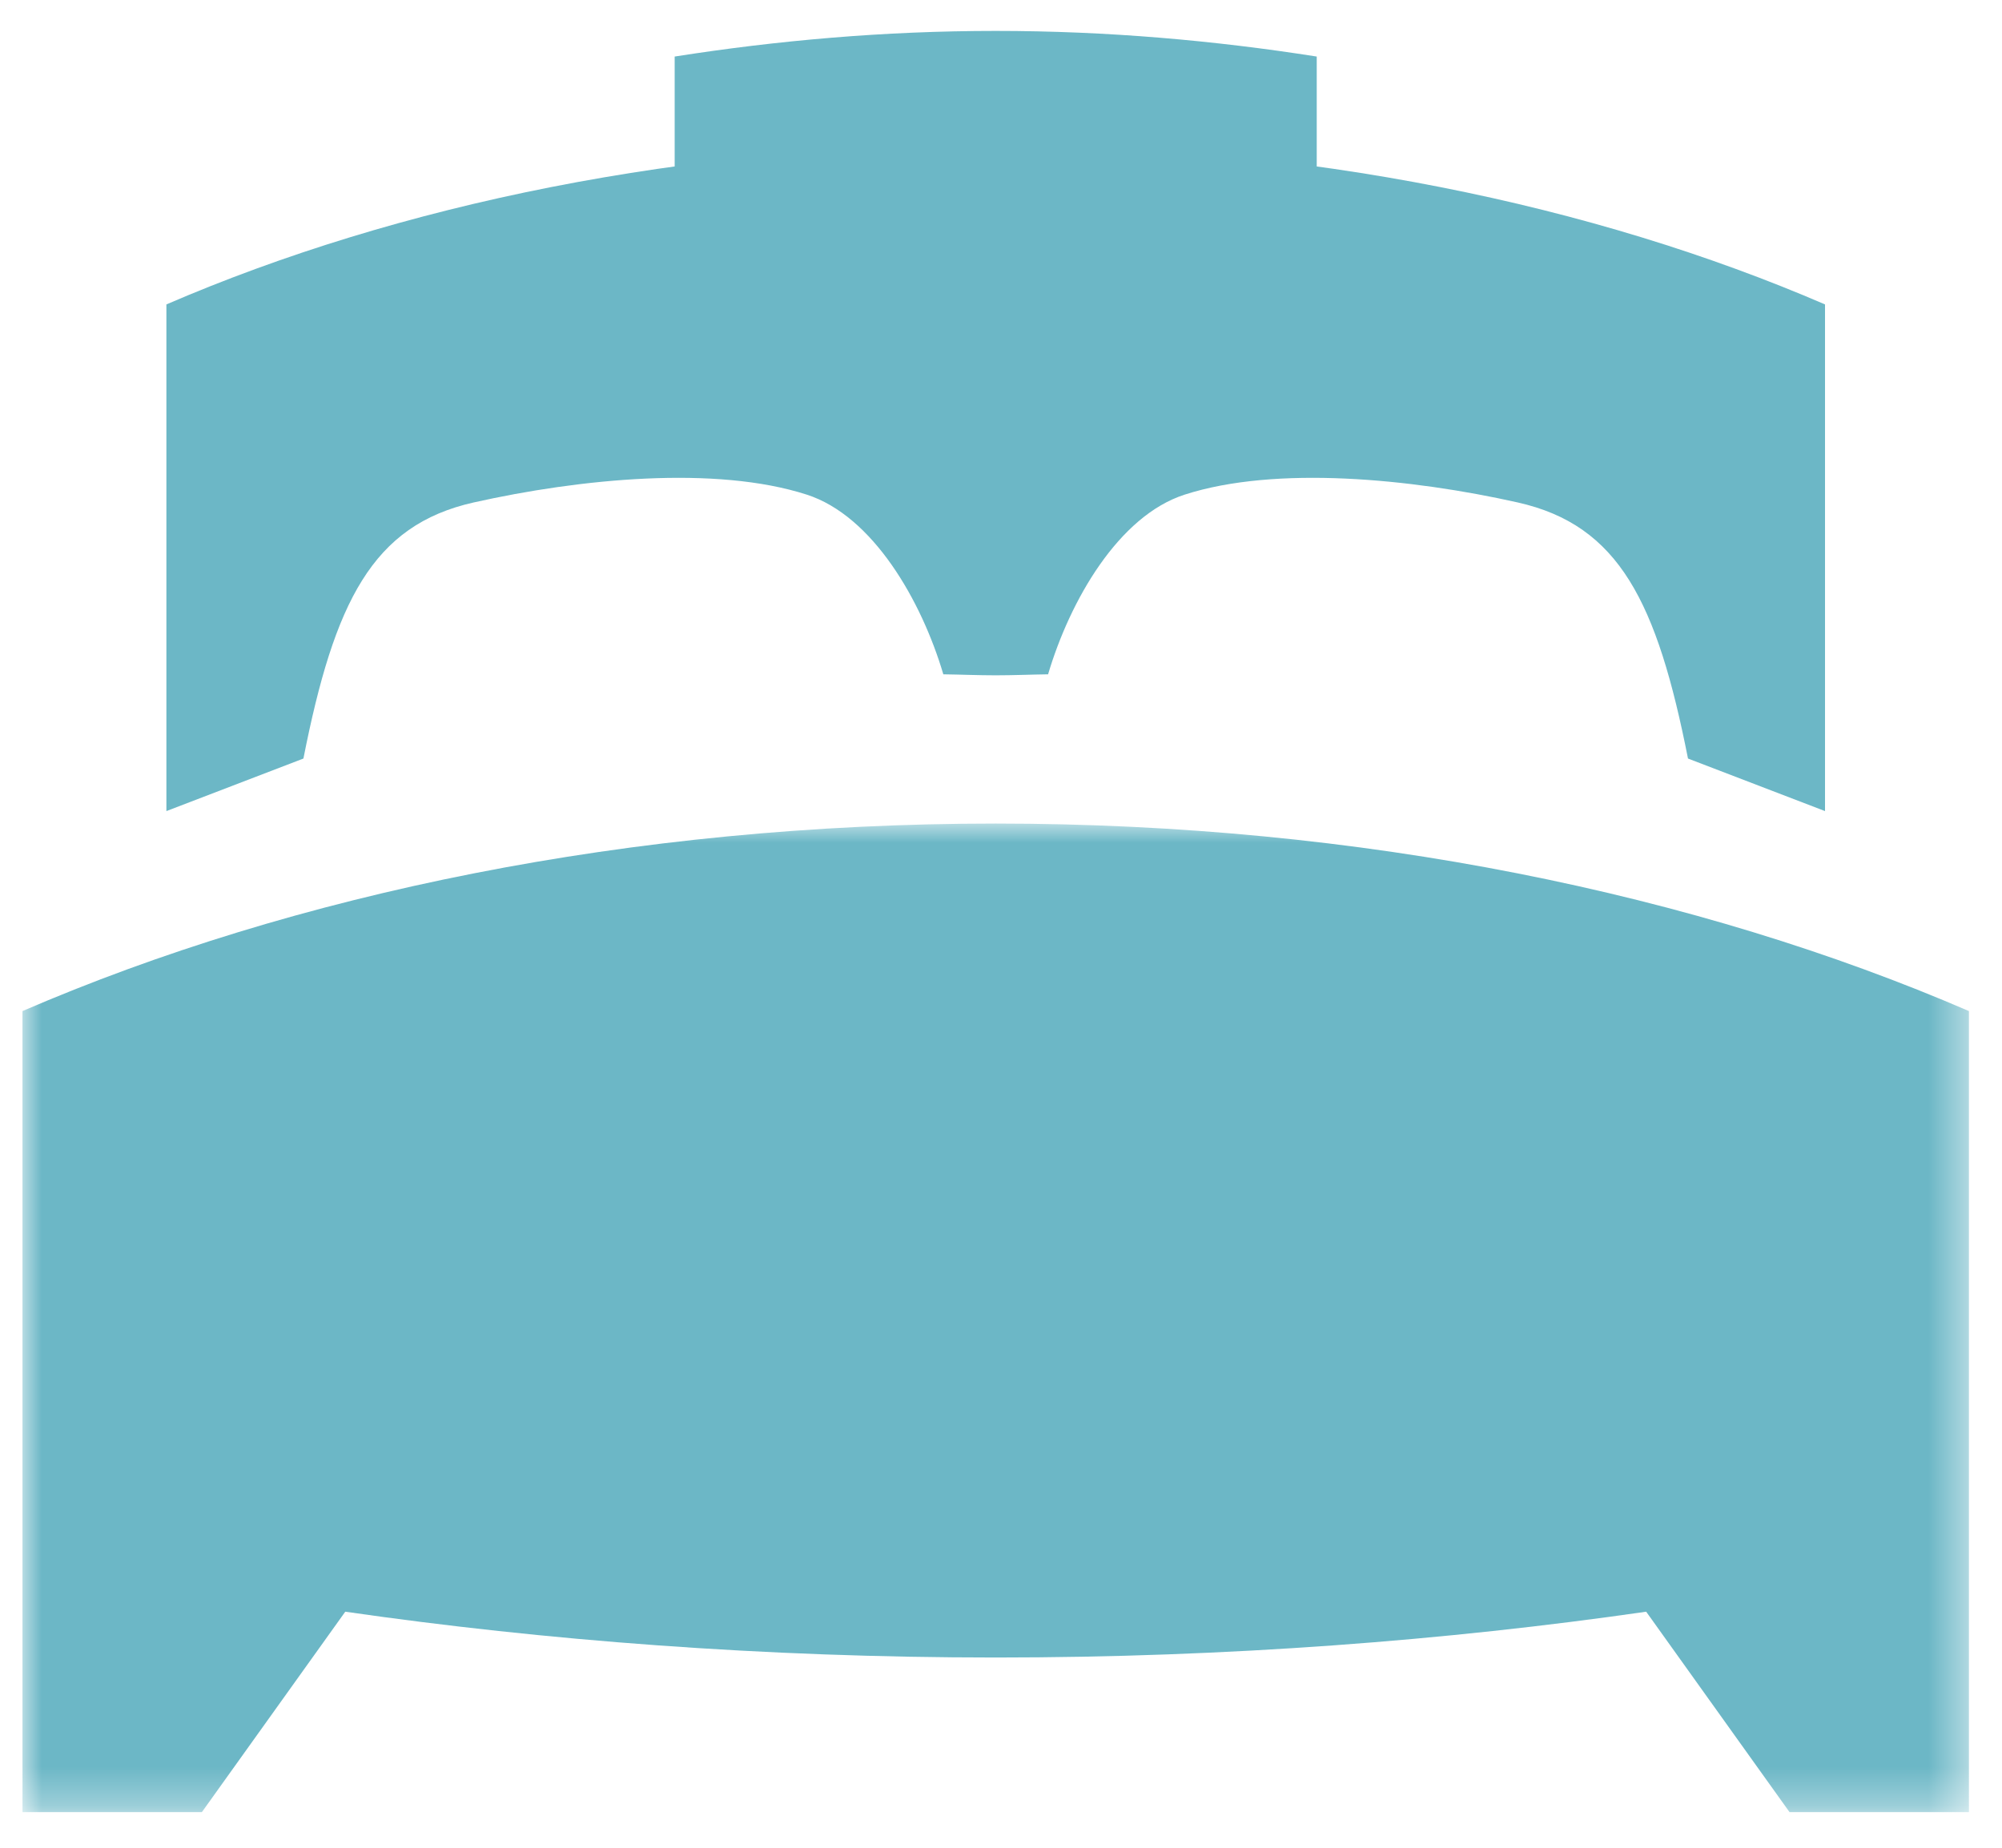
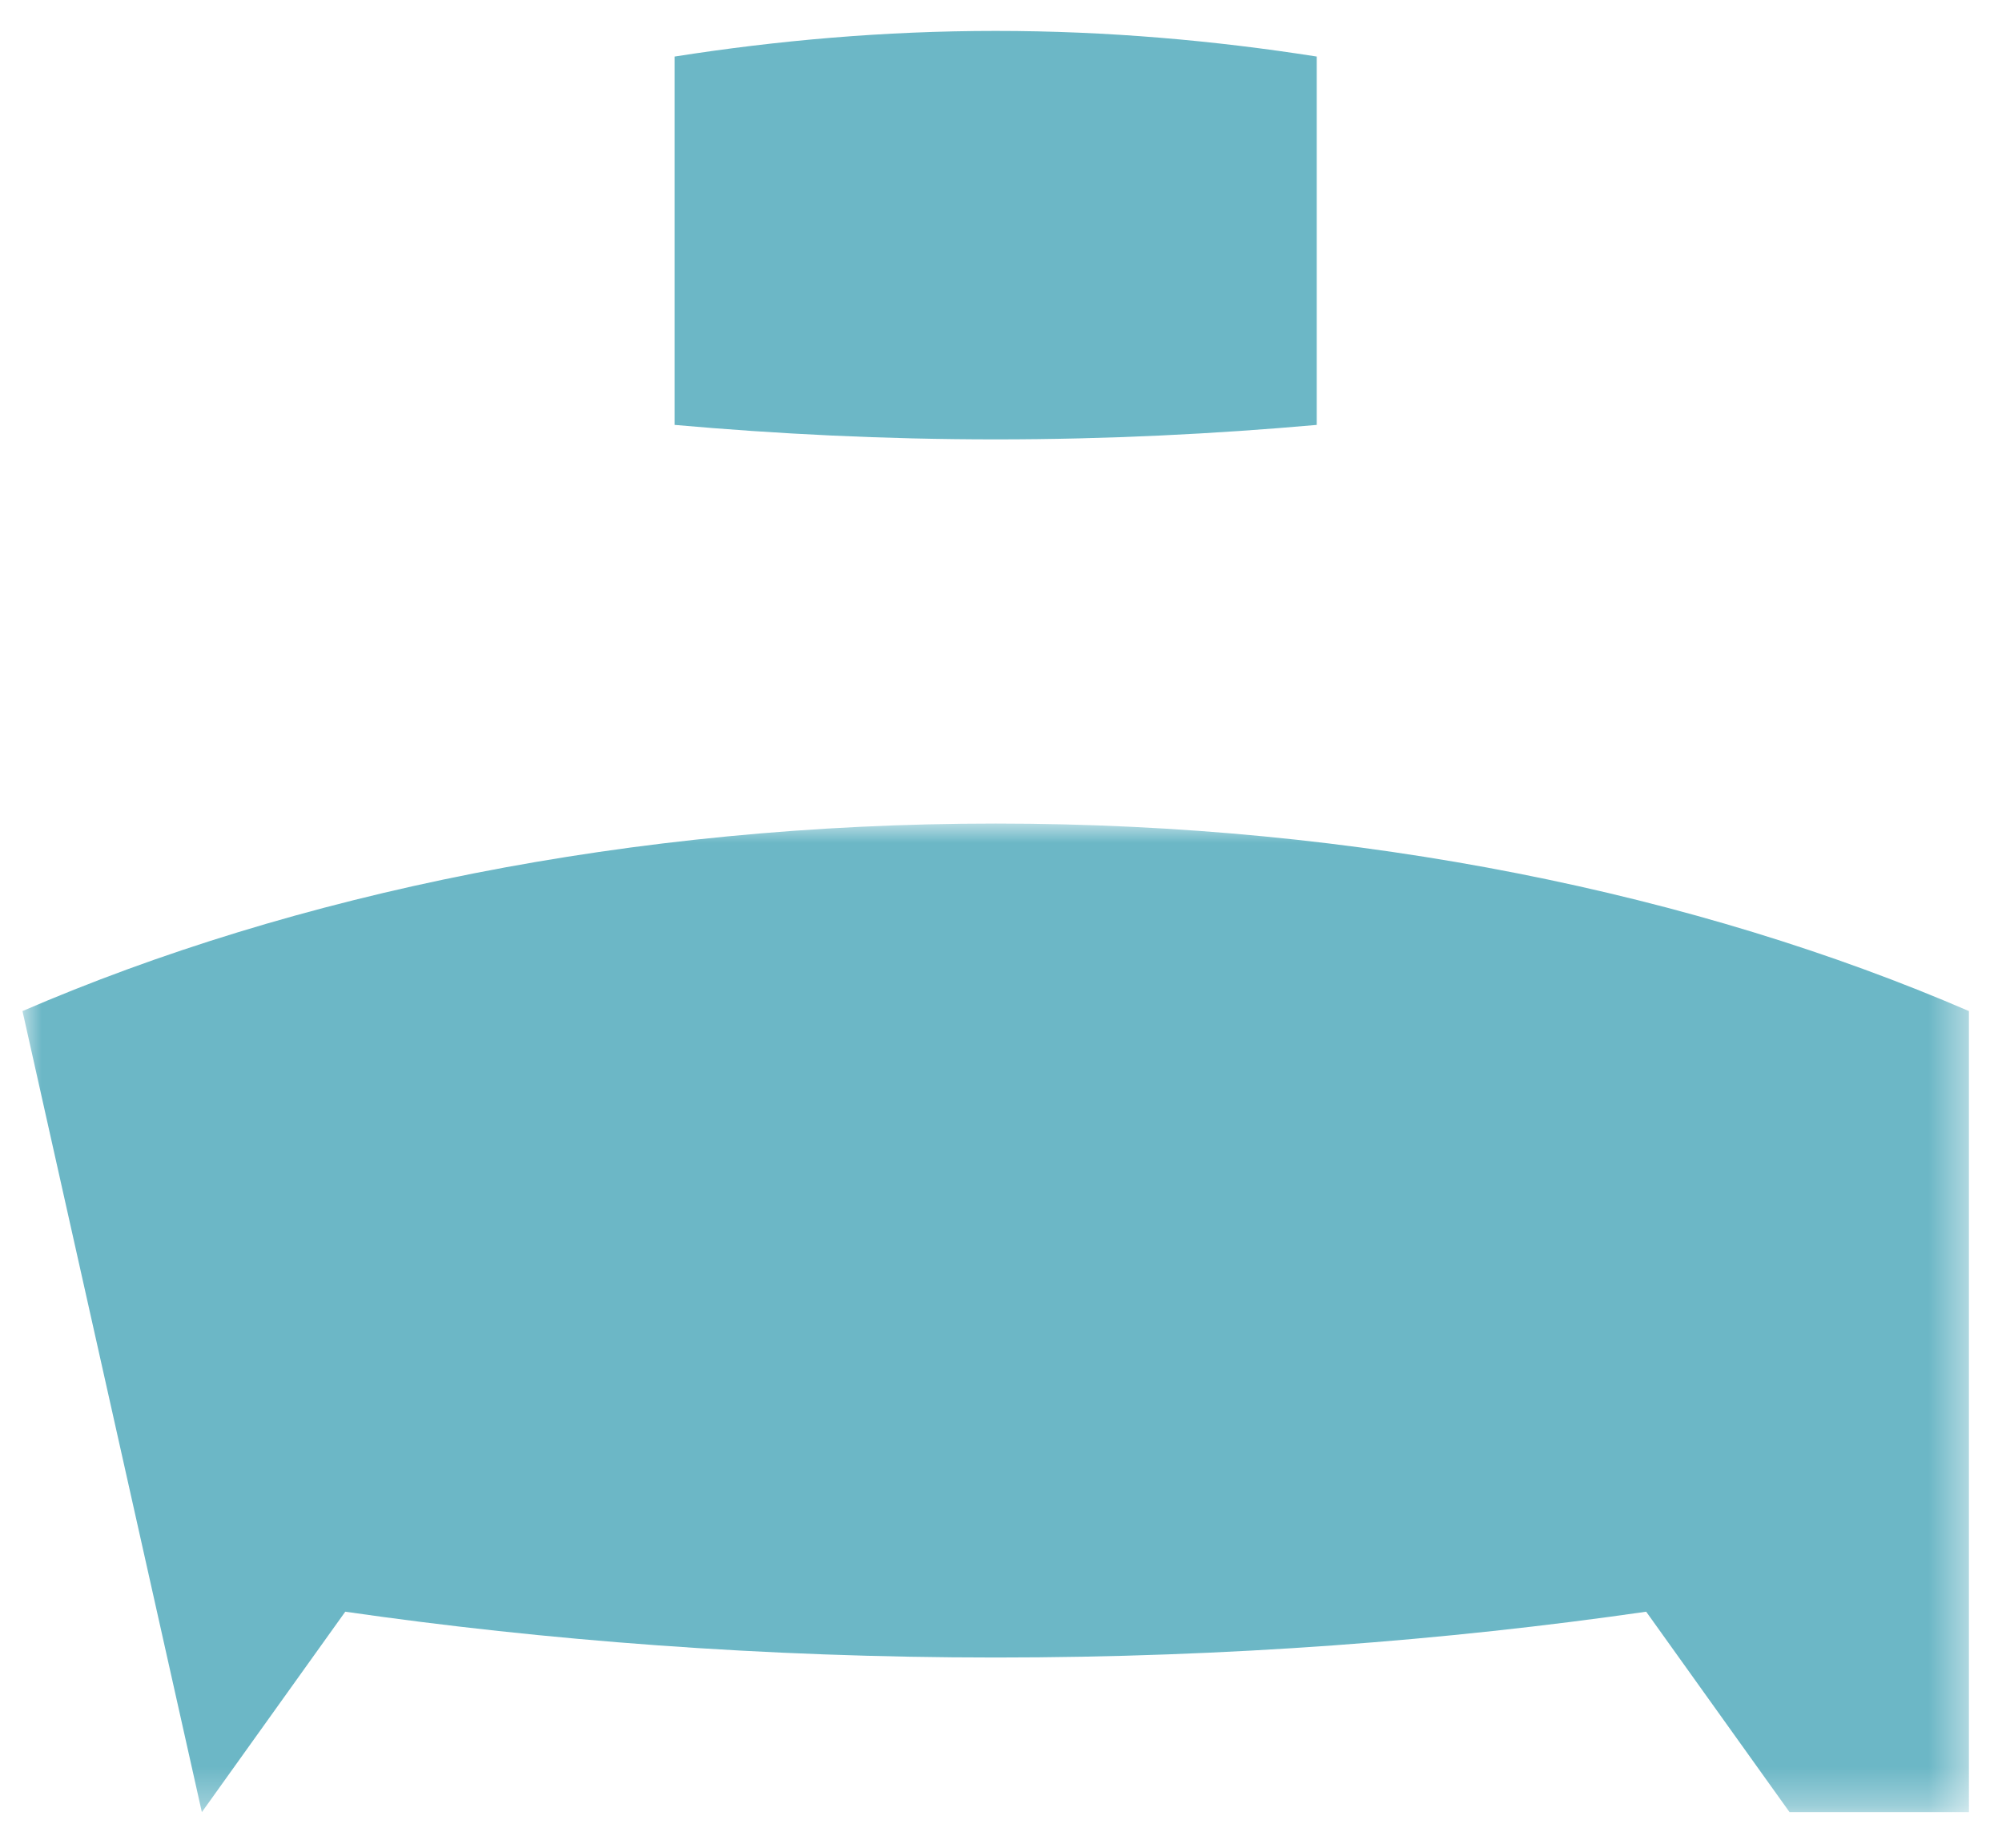
<svg xmlns="http://www.w3.org/2000/svg" xmlns:xlink="http://www.w3.org/1999/xlink" width="52px" height="48px" viewBox="0 0 52 48" version="1.1">
  <title>smallicon9</title>
  <defs>
    <polygon id="path-1" points="0 5.68434189e-14 50.557 5.68434189e-14 50.557 25.68 0 25.68" />
  </defs>
  <g id="Page-1" stroke="none" stroke-width="1" fill="none" fill-rule="evenodd">
    <g id="Product" transform="translate(-615, -1922)">
      <g id="smallicon9" transform="translate(615.584, 1922.803)">
-         <path d="M25.278,2.955 C17.19,2.955 9.75,4.511 3.738,7.105 L3.738,20.267 L7.297,18.902 C8.099,14.843 9.084,12.84 11.722,12.249 C14.484,11.63 18.004,11.284 20.37,12.046 C22.09,12.6 23.352,14.803 23.918,16.714 C24.374,16.72 24.817,16.74 25.278,16.74 L25.279,16.74 C25.74,16.74 26.183,16.72 26.639,16.714 C27.205,14.803 28.466,12.6 30.187,12.046 C32.553,11.284 36.074,11.63 38.835,12.249 C41.473,12.84 42.458,14.843 43.26,18.902 L46.819,20.267 L46.819,7.105 C40.807,4.511 33.367,2.955 25.278,2.955" id="Fill-69" fill="#6CB7C6" />
        <g id="Group-73" transform="translate(0, 20.591)">
          <mask id="mask-2" fill="white">
            <use xlink:href="#path-1" />
          </mask>
          <g id="Clip-72" />
-           <path d="M25.279,5.68434189e-14 C15.786,5.68434189e-14 7.055,1.826 0,4.871 L0,25.681 L4.659,25.681 L8.384,20.474 C13.564,21.221 19.247,21.664 25.278,21.664 L25.279,21.664 C31.311,21.664 36.994,21.221 42.174,20.474 L45.898,25.681 L50.557,25.681 L50.557,4.871 C43.503,1.826 34.771,5.68434189e-14 25.279,5.68434189e-14" id="Fill-71" fill="#6CB7C6" mask="url(#mask-2)" />
+           <path d="M25.279,5.68434189e-14 C15.786,5.68434189e-14 7.055,1.826 0,4.871 L4.659,25.681 L8.384,20.474 C13.564,21.221 19.247,21.664 25.278,21.664 L25.279,21.664 C31.311,21.664 36.994,21.221 42.174,20.474 L45.898,25.681 L50.557,25.681 L50.557,4.871 C43.503,1.826 34.771,5.68434189e-14 25.279,5.68434189e-14" id="Fill-71" fill="#6CB7C6" mask="url(#mask-2)" />
        </g>
        <path d="M25.279,0 C22.373,0 19.59,0.25 16.94,0.666 L16.94,10.235 C19.59,10.47 22.373,10.611 25.278,10.611 L25.279,10.611 C28.185,10.611 30.967,10.47 33.617,10.235 L33.617,0.666 C30.967,0.25 28.184,0 25.279,0" id="Fill-74" fill="#6CB7C6" />
      </g>
    </g>
  </g>
</svg>